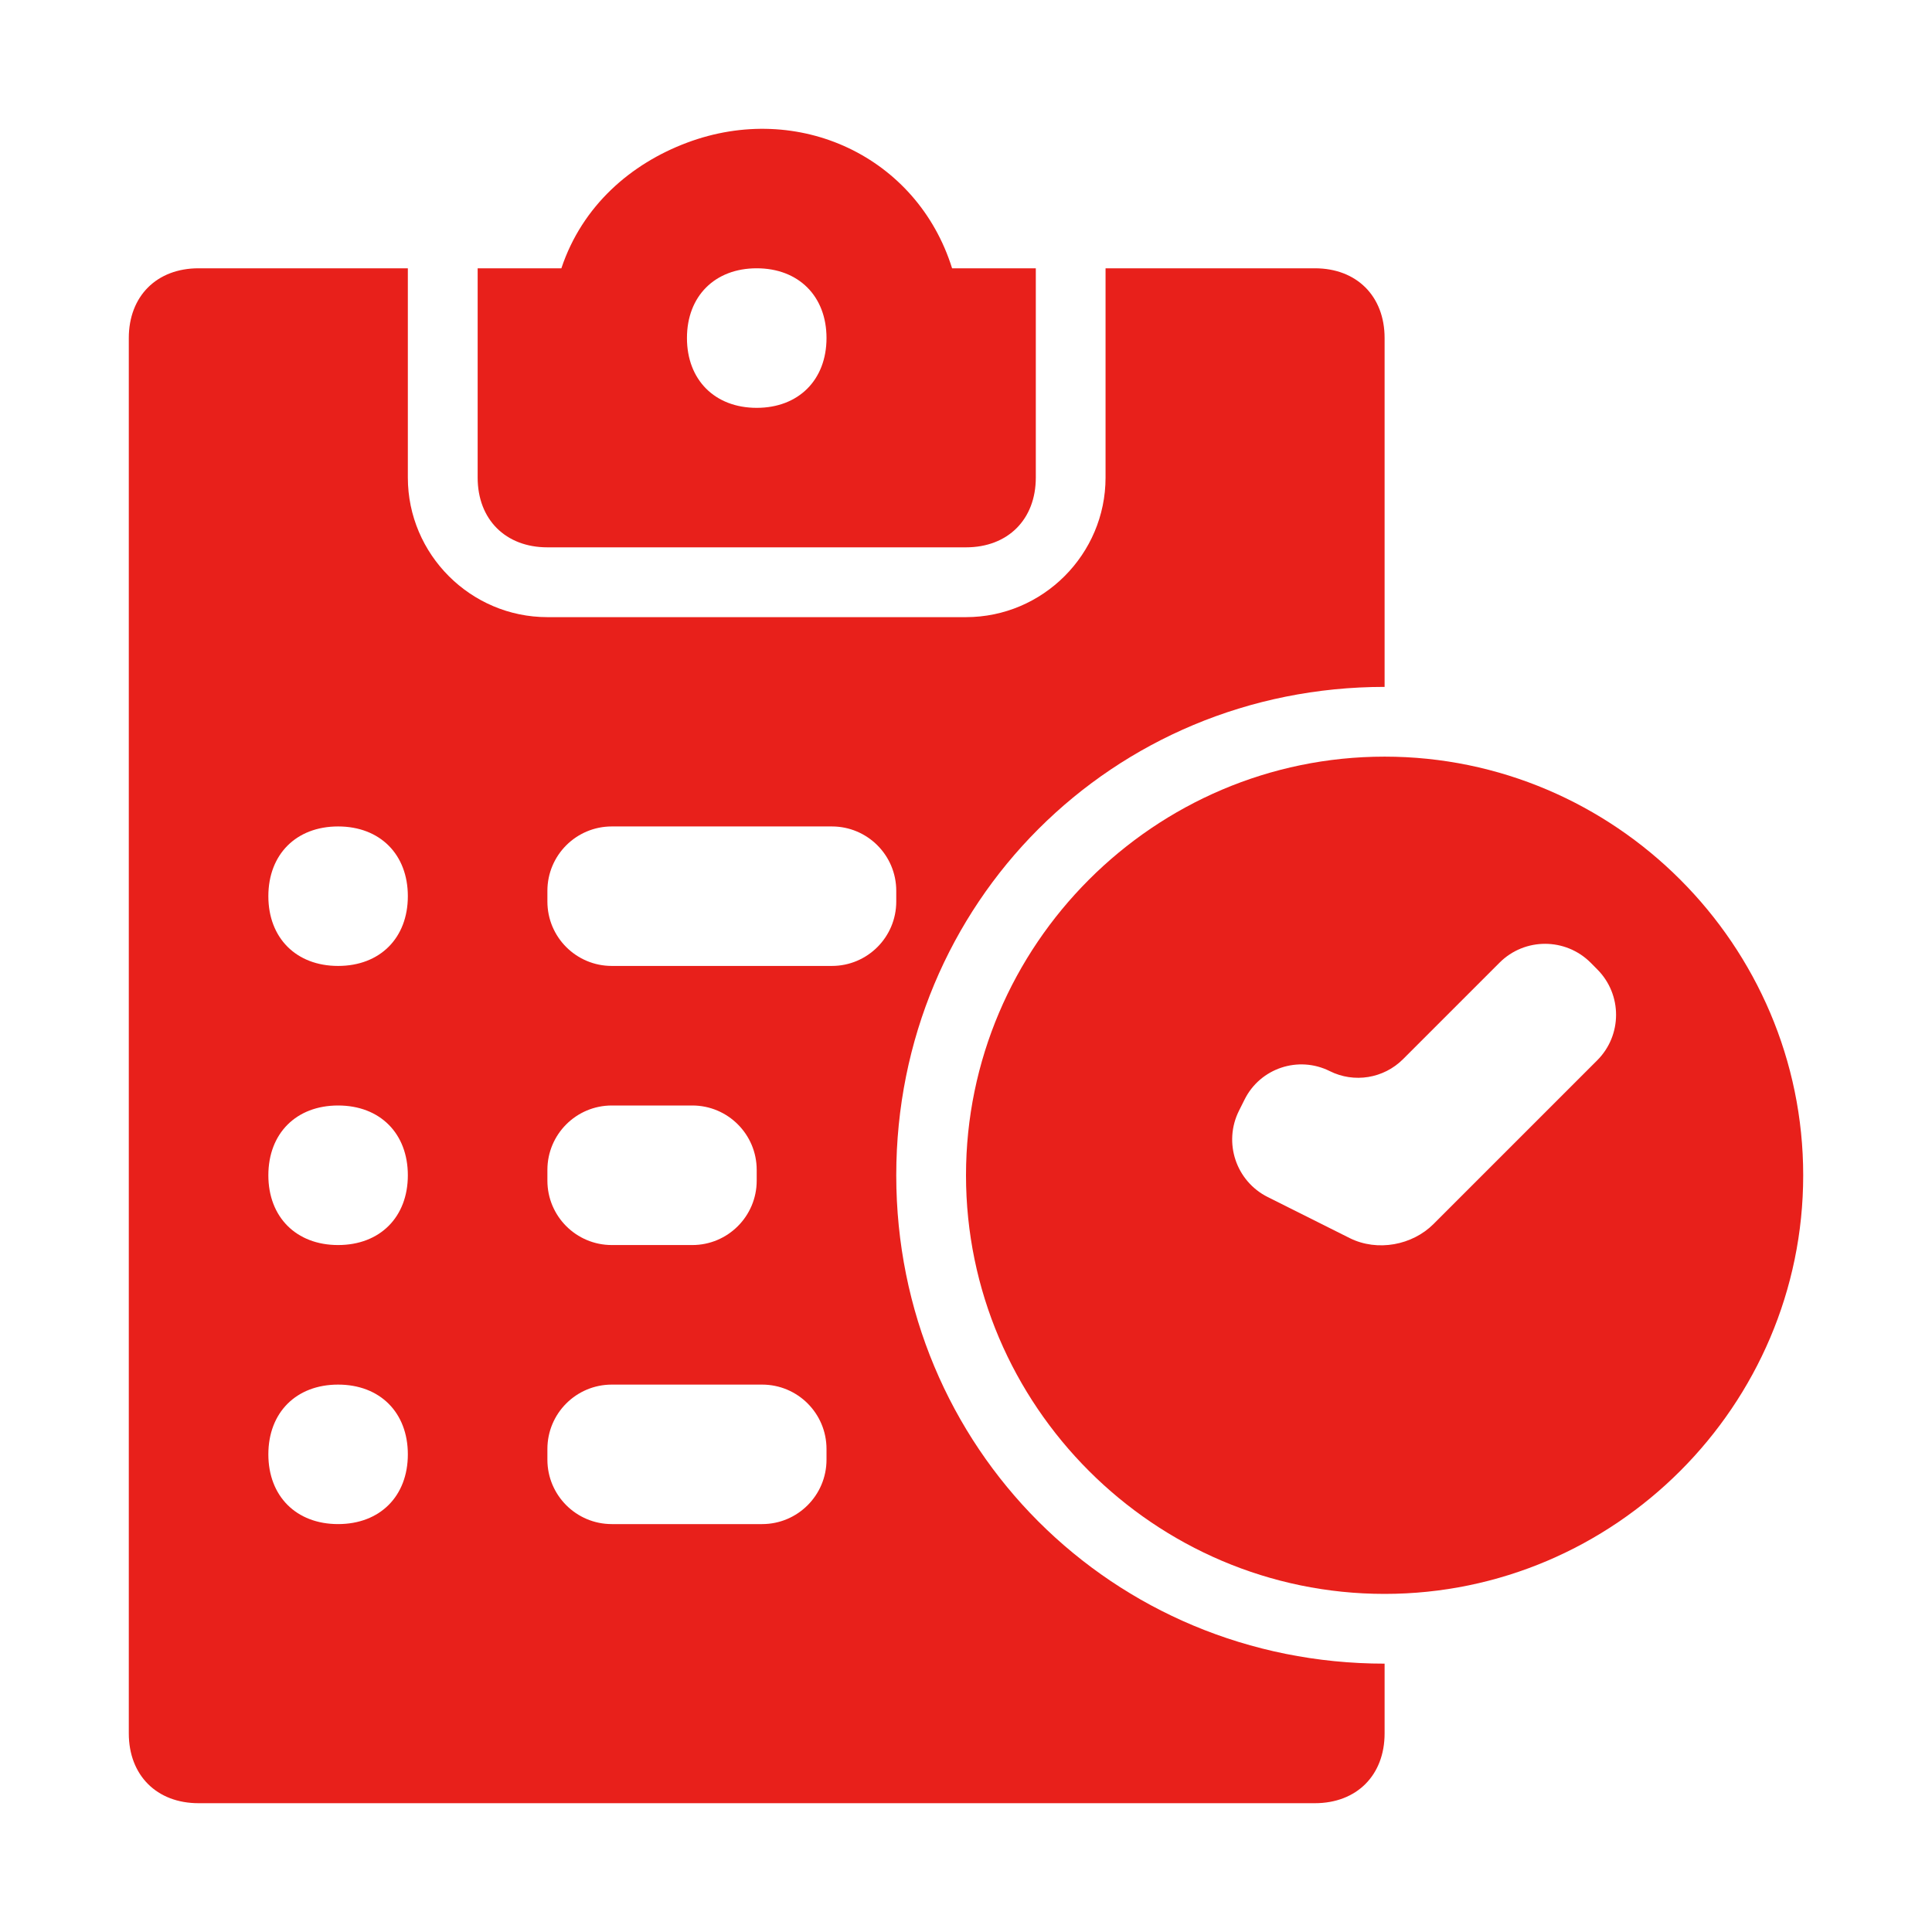
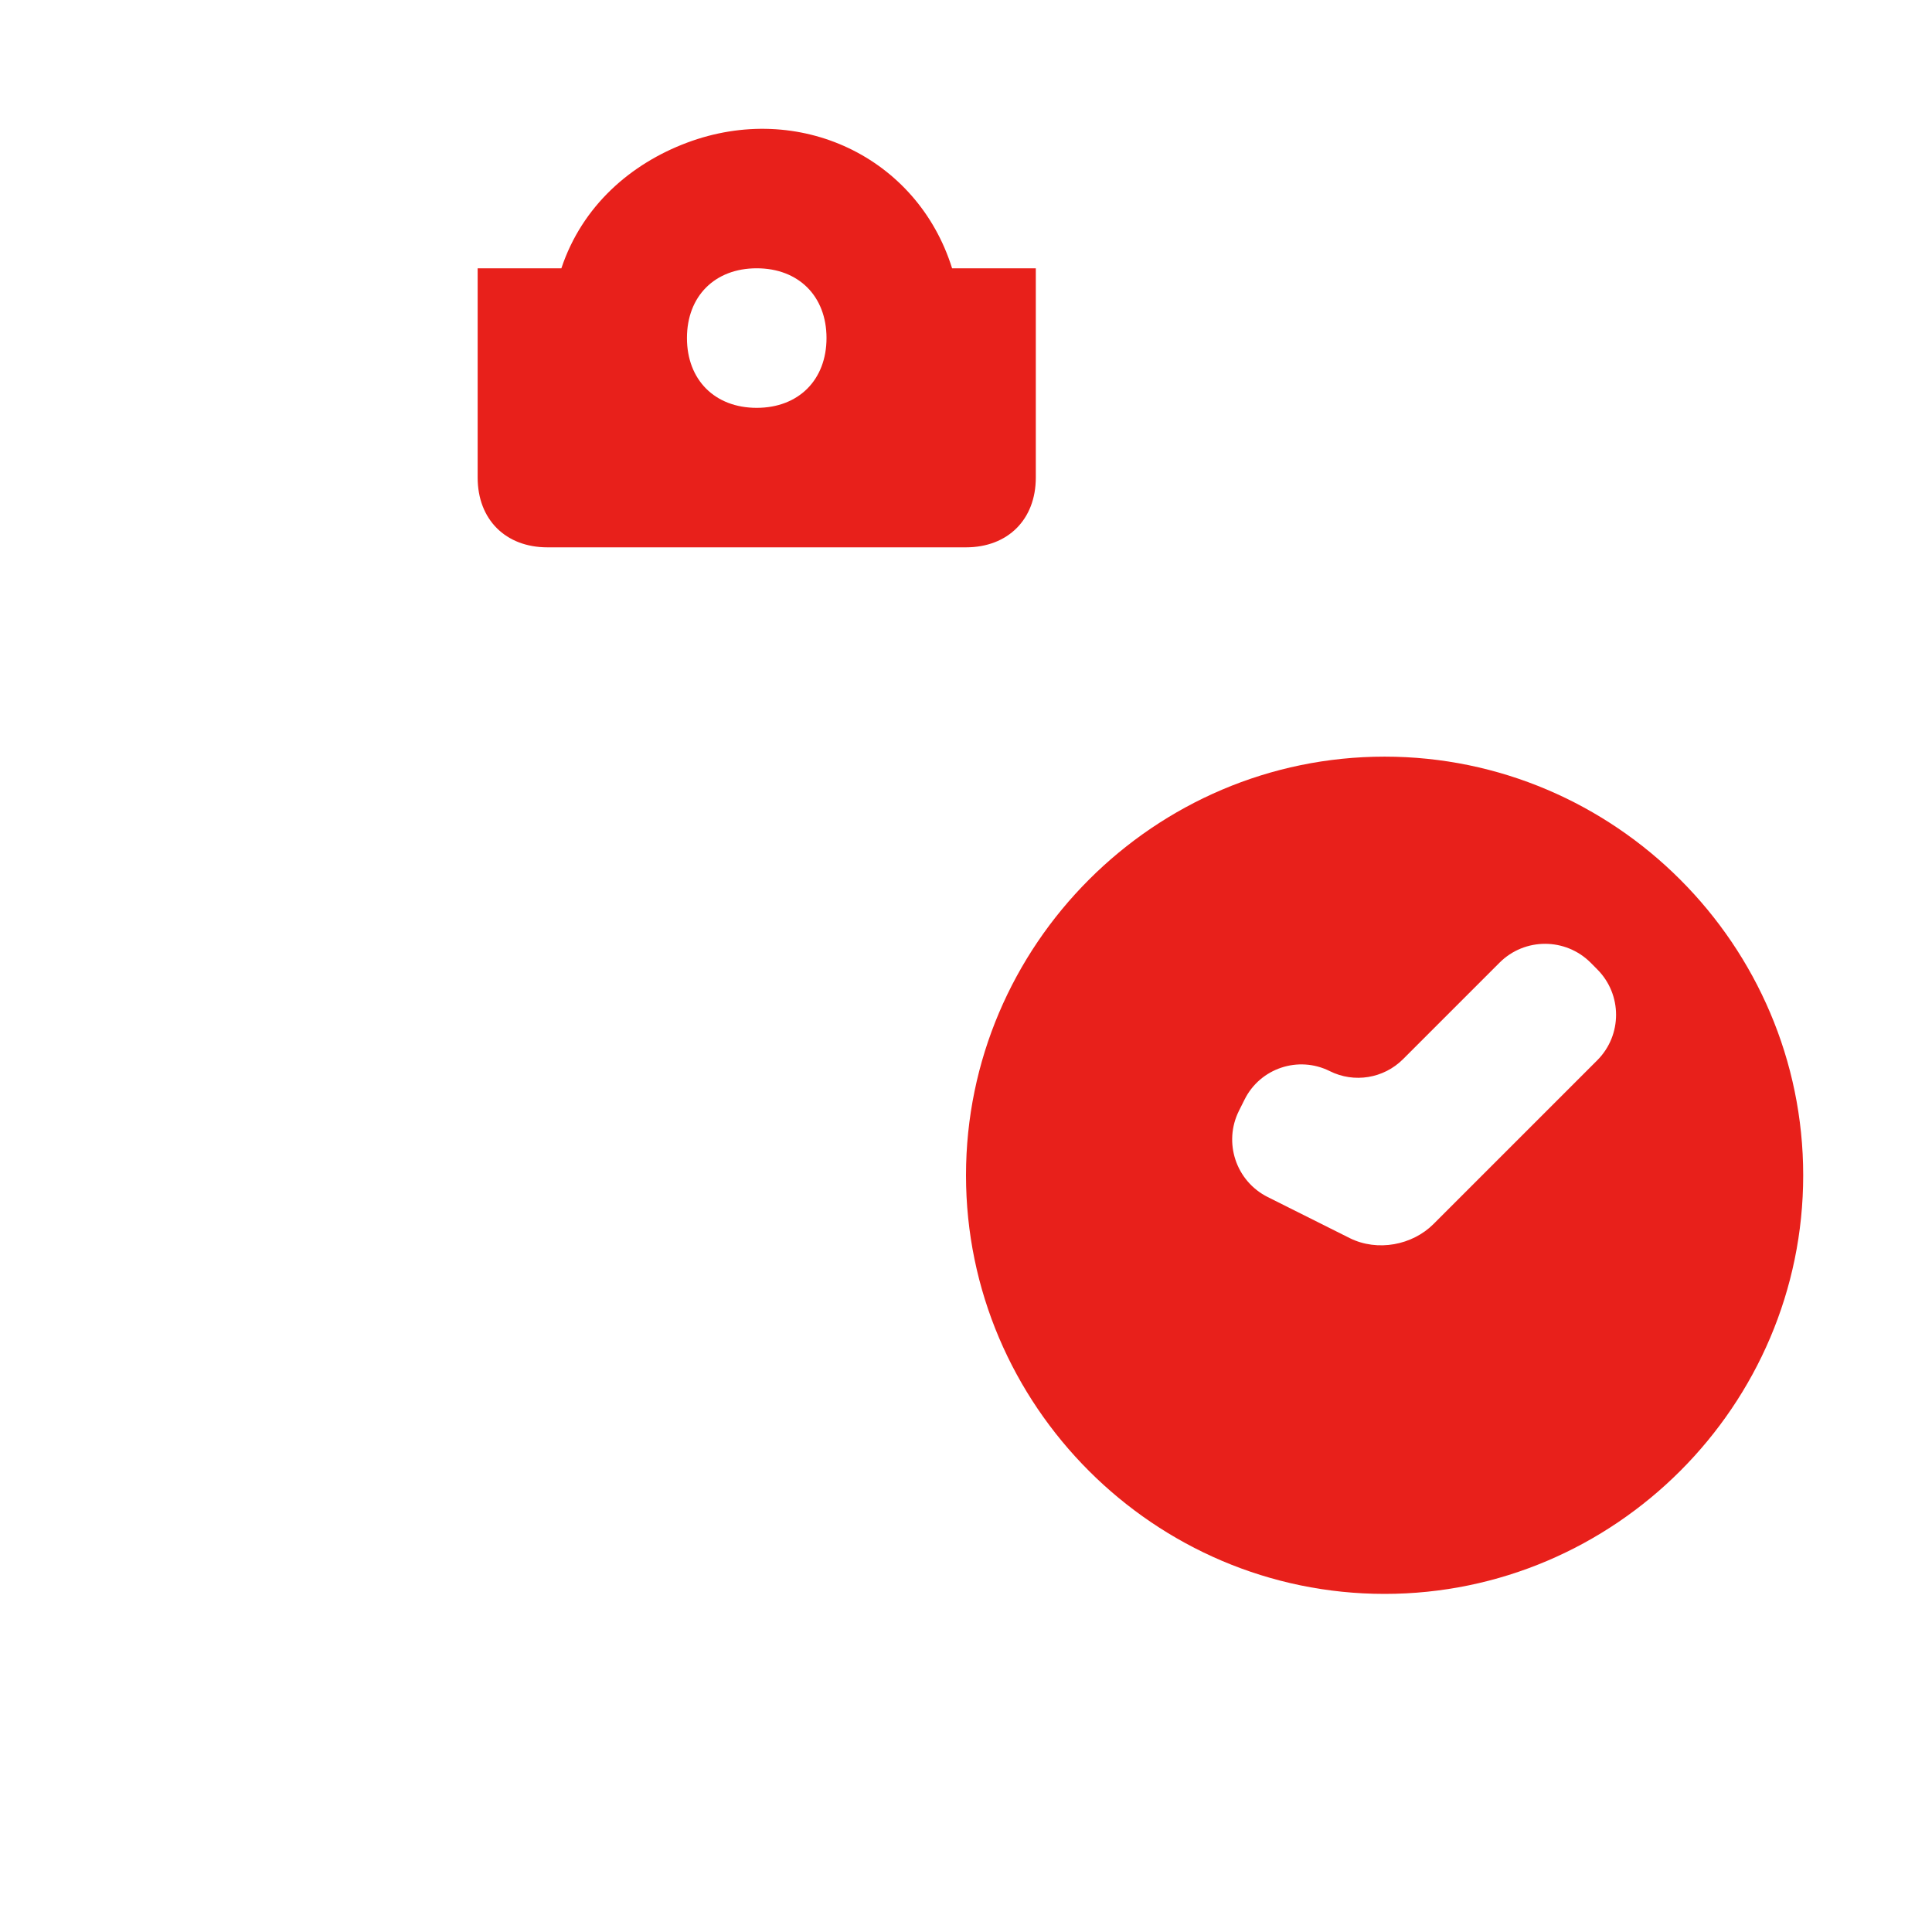
<svg xmlns="http://www.w3.org/2000/svg" width="30" height="30" viewBox="0 0 30 30" fill="none">
  <path d="M21.5 11.749C17.925 11.749 15 14.675 15 18.25C15 21.825 17.925 24.75 21.5 24.75C25.075 24.75 28 21.825 28 18.25C28 14.675 25.075 11.749 21.5 11.749ZM22.258 19.008C21.933 19.333 21.392 19.441 20.958 19.225L19.686 18.588C19.192 18.341 18.992 17.741 19.239 17.247L19.326 17.073C19.569 16.586 20.161 16.389 20.648 16.632C21.027 16.822 21.486 16.747 21.786 16.447L23.285 14.948C23.675 14.558 24.308 14.558 24.699 14.948L24.801 15.051C25.192 15.441 25.192 16.075 24.801 16.465L22.258 19.008Z" fill="#E8201B" />
-   <path d="M21.5 10.666V5.249C21.5 4.599 21.067 4.166 20.417 4.166H17.167V7.416C17.167 8.608 16.192 9.583 15 9.583H8.5C7.308 9.583 6.333 8.608 6.333 7.416V4.166H3.083C2.433 4.166 2 4.599 2 5.249V26.916C2 27.566 2.433 28 3.083 28H20.417C21.067 28 21.5 27.566 21.5 26.916V25.833C17.275 25.833 13.917 22.475 13.917 18.25C13.917 14.024 17.275 10.666 21.5 10.666ZM5.25 23.666C4.6 23.666 4.167 23.233 4.167 22.583C4.167 21.933 4.6 21.5 5.25 21.5C5.9 21.5 6.333 21.933 6.333 22.583C6.333 23.233 5.9 23.666 5.25 23.666ZM5.25 19.333C4.6 19.333 4.167 18.899 4.167 18.25C4.167 17.599 4.6 17.166 5.25 17.166C5.9 17.166 6.333 17.599 6.333 18.25C6.333 18.899 5.9 19.333 5.25 19.333ZM5.25 14.999C4.6 14.999 4.167 14.566 4.167 13.916C4.167 13.266 4.6 12.833 5.25 12.833C5.9 12.833 6.333 13.266 6.333 13.916C6.333 14.566 5.9 14.999 5.25 14.999ZM8.5 18.166C8.5 17.614 8.948 17.166 9.5 17.166H10.75C11.302 17.166 11.75 17.614 11.75 18.166V18.333C11.75 18.885 11.302 19.333 10.75 19.333H9.5C8.948 19.333 8.5 18.885 8.5 18.333V18.166ZM12.834 22.666C12.834 23.218 12.386 23.666 11.834 23.666H9.5C8.948 23.666 8.5 23.218 8.5 22.666V22.5C8.5 21.947 8.948 21.5 9.5 21.5H11.834C12.386 21.5 12.834 21.947 12.834 22.5V22.666ZM13.917 13.999C13.917 14.552 13.469 14.999 12.917 14.999H9.5C8.948 14.999 8.5 14.552 8.5 13.999V13.833C8.5 13.28 8.948 12.833 9.5 12.833H12.917C13.469 12.833 13.917 13.28 13.917 13.833V13.999Z" fill="#E8201B" />
  <path d="M14.784 4.166C14.242 2.433 12.4 1.566 10.667 2.216C9.8 2.541 9.042 3.191 8.717 4.166H7.417V7.416C7.417 8.066 7.85 8.499 8.5 8.499H15C15.65 8.499 16.084 8.066 16.084 7.416V4.166H14.784ZM11.75 6.333C11.1 6.333 10.667 5.899 10.667 5.249C10.667 4.599 11.1 4.166 11.75 4.166C12.4 4.166 12.834 4.599 12.834 5.249C12.834 5.899 12.4 6.333 11.75 6.333Z" fill="#E8201B" />
</svg>